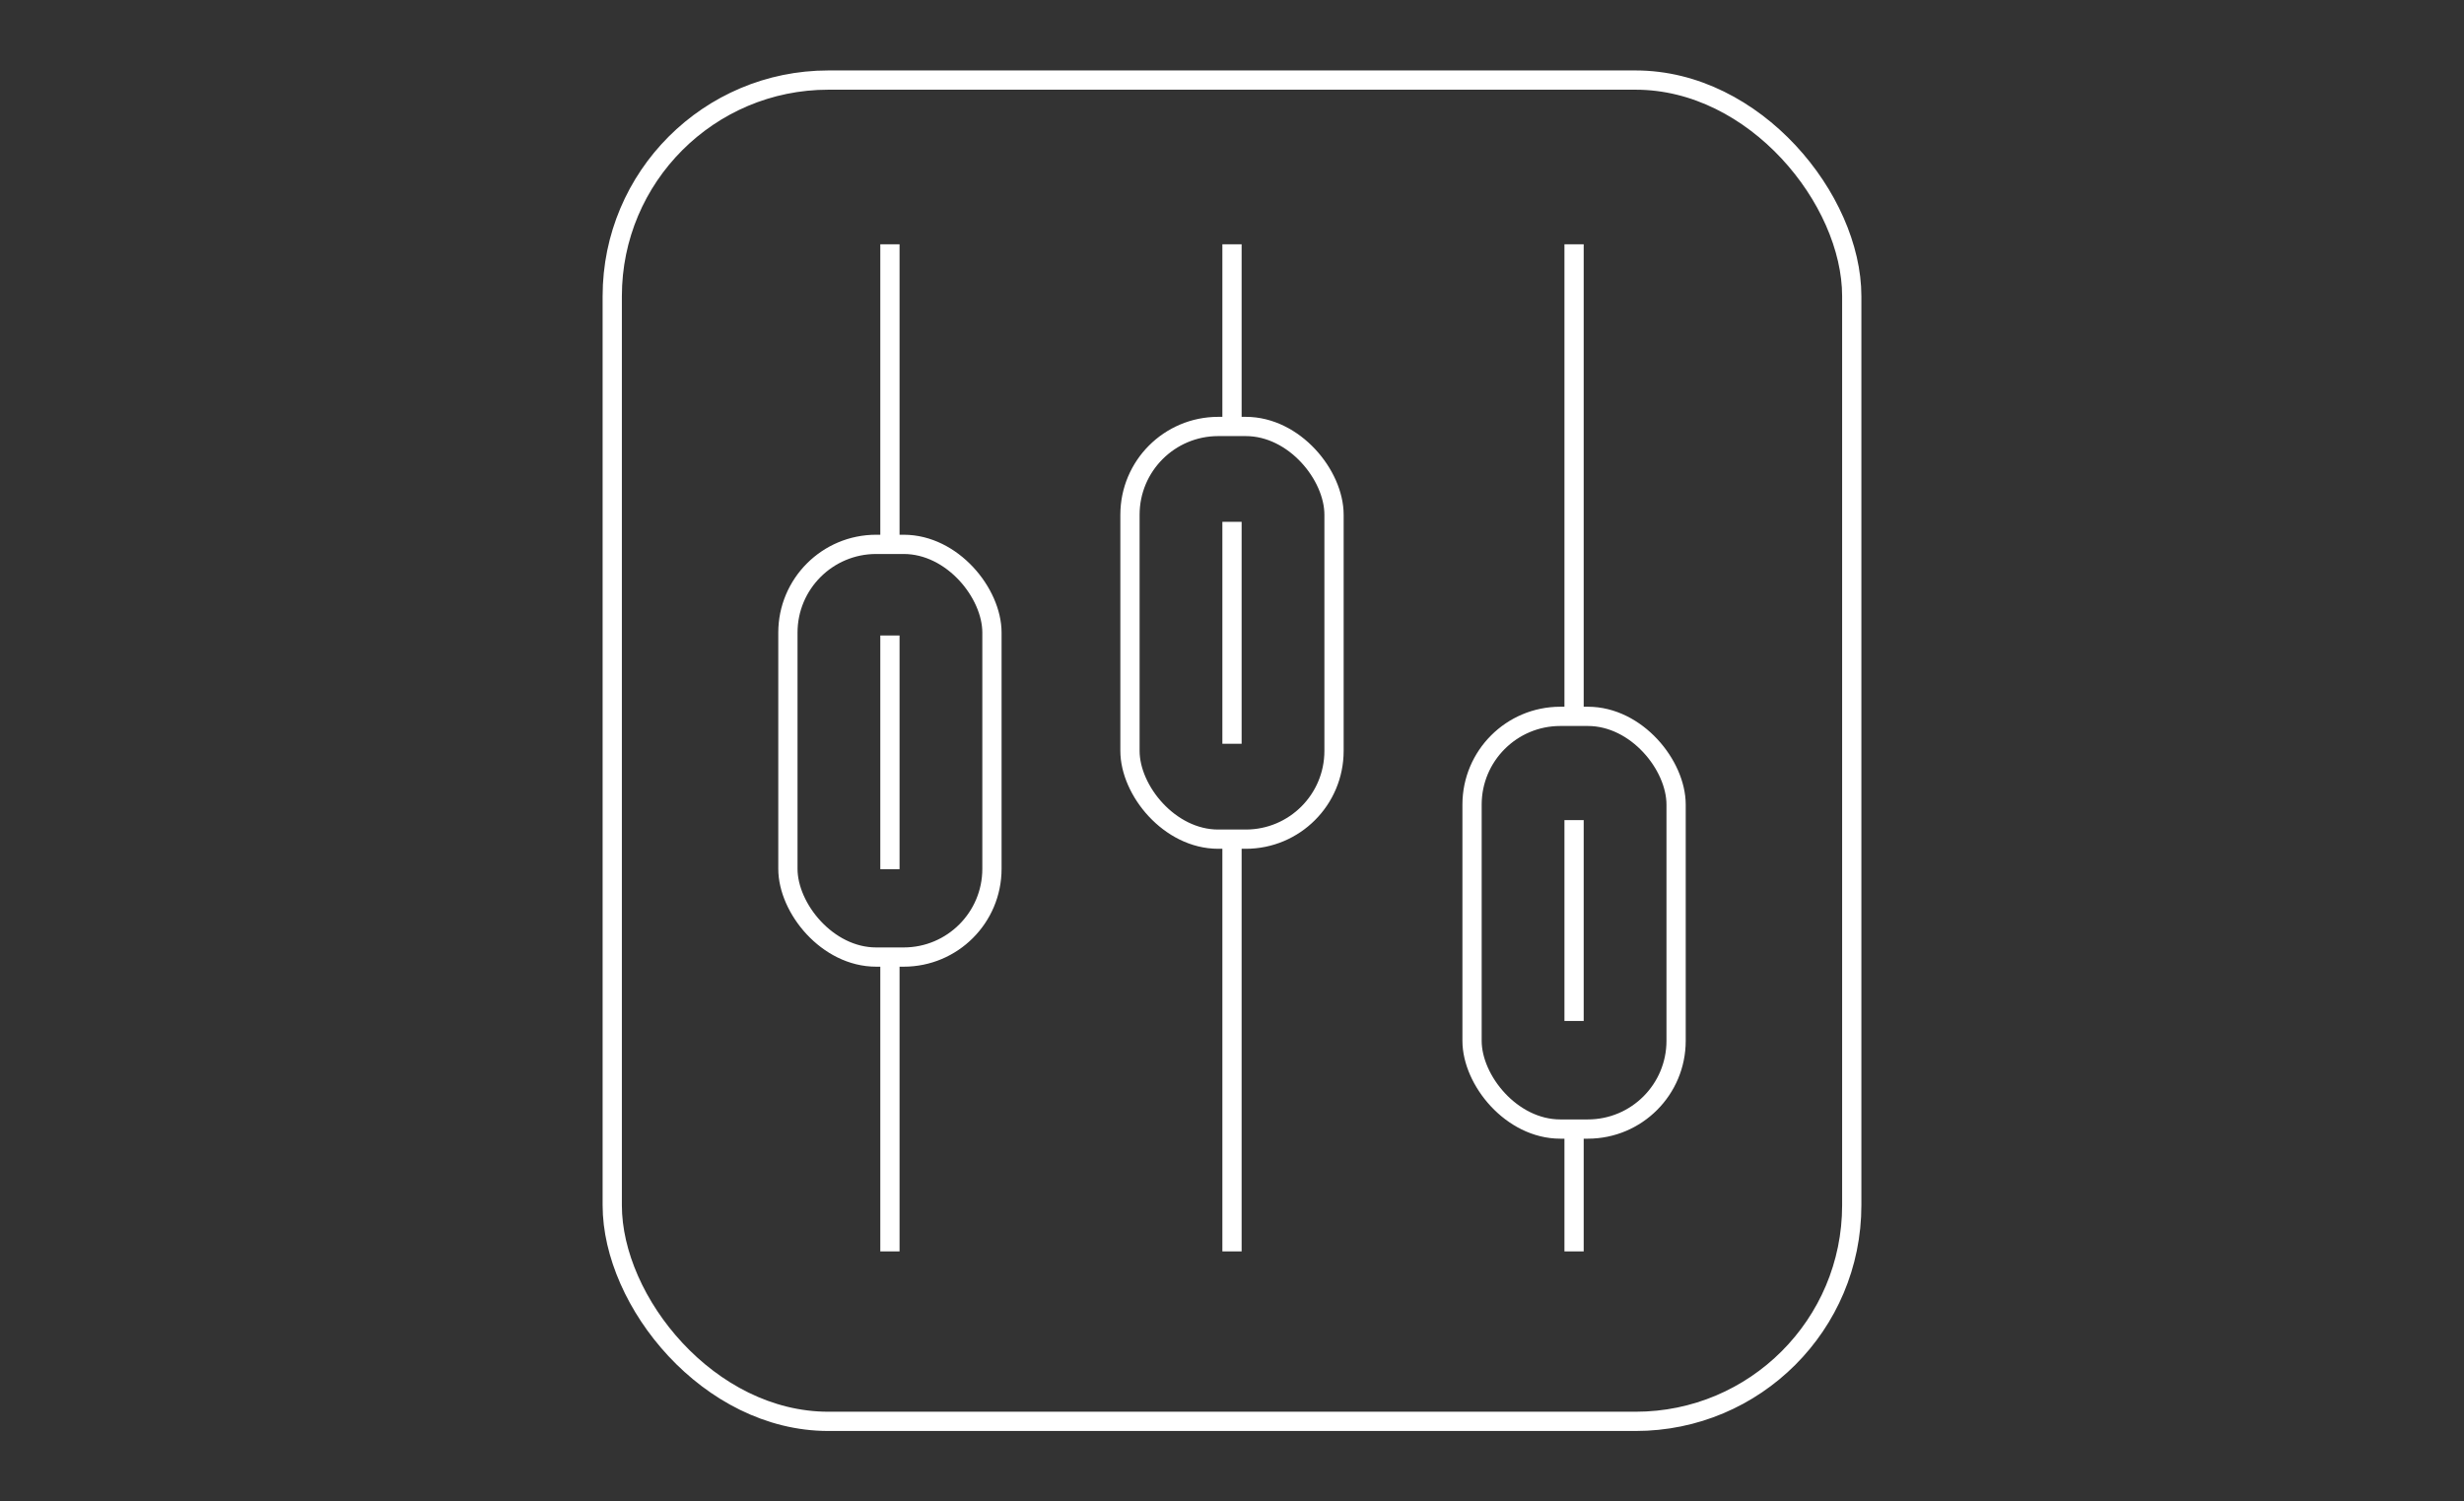
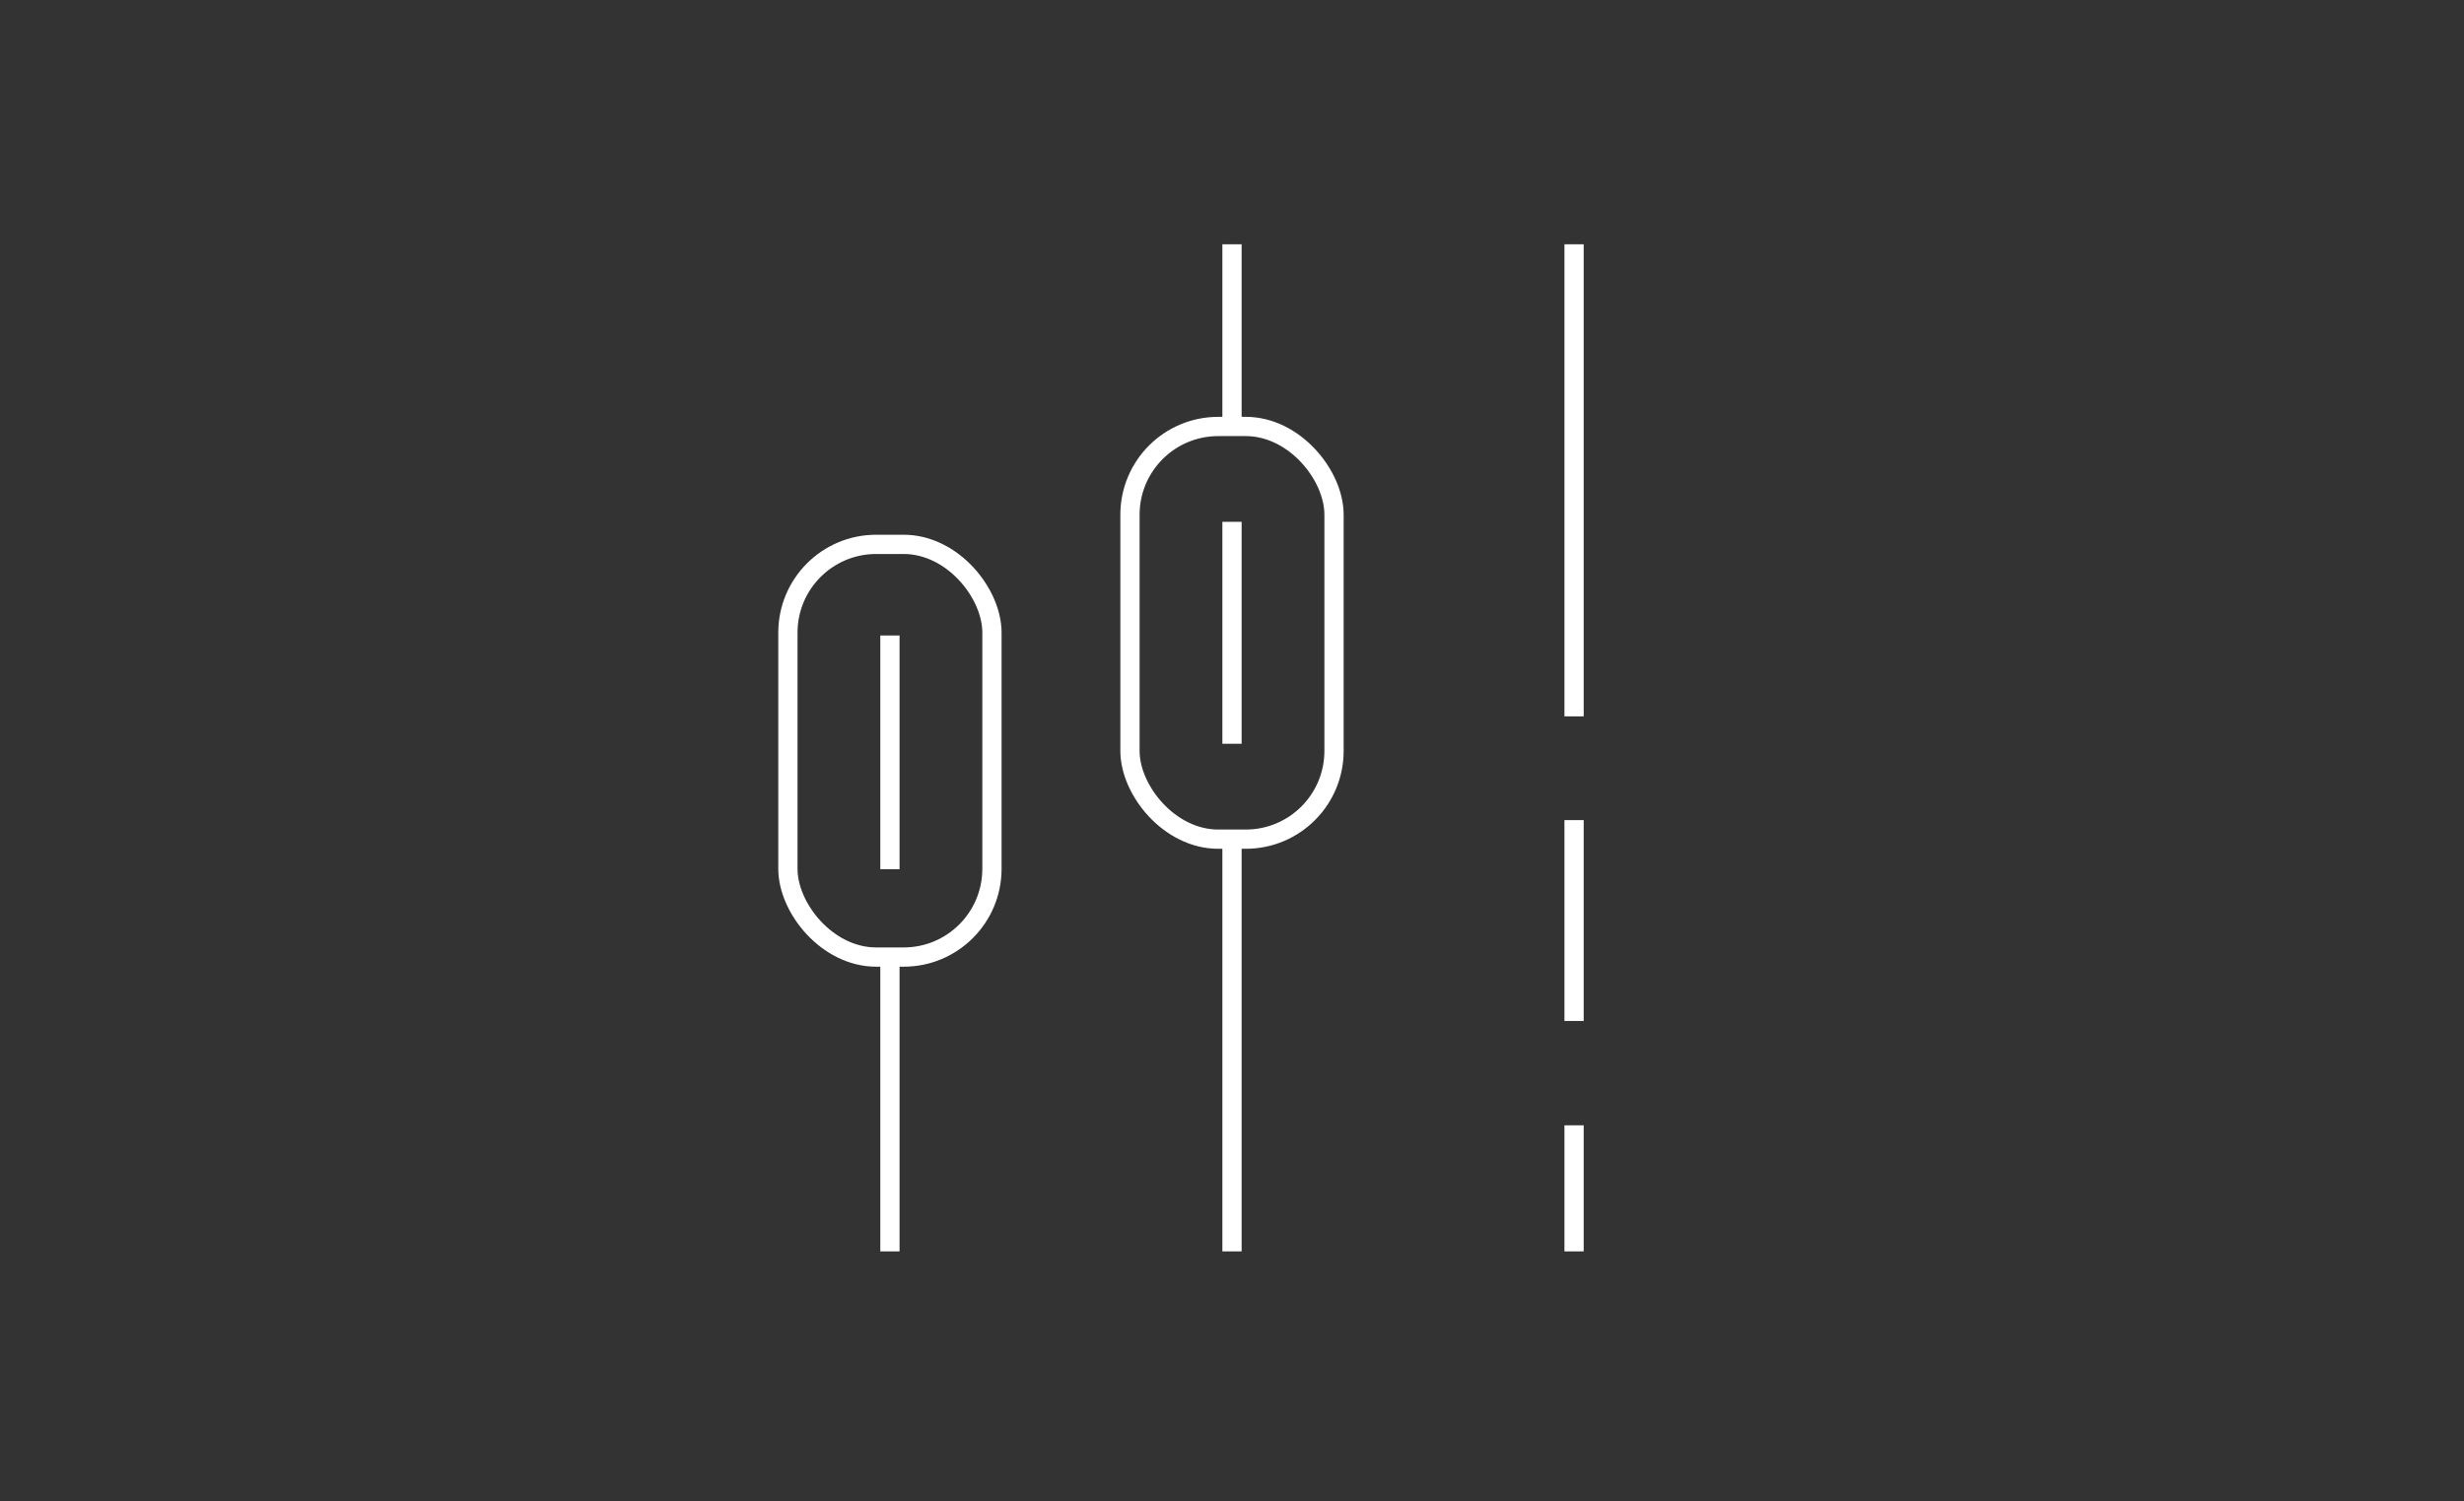
<svg xmlns="http://www.w3.org/2000/svg" id="Couleurs" viewBox="0 0 256 156">
  <rect x="0" y="0" width="256" height="156" fill="#333333" stroke="none" />
  <defs>
    <style>.cls-1{fill:none;stroke:#fff;stroke-linejoin:round;stroke-width:2px;}</style>
  </defs>
  <rect class="cls-1" x="81.86" y="56.56" width="21.2" height="42.88" rx="9.17" ry="9.17" />
  <rect class="cls-1" x="117.4" y="44.31" width="21.2" height="42.88" rx="9.17" ry="9.17" />
-   <rect class="cls-1" x="152.94" y="74.43" width="21.2" height="42.88" rx="9.17" ry="9.17" />
-   <line class="cls-1" x1="92.46" y1="56.56" x2="92.46" y2="25.38" />
  <line class="cls-1" x1="163.54" y1="74.43" x2="163.54" y2="25.38" />
  <line class="cls-1" x1="128" y1="44.31" x2="128" y2="25.38" />
  <line class="cls-1" x1="92.46" y1="130.02" x2="92.46" y2="99.44" />
  <line class="cls-1" x1="163.54" y1="130.02" x2="163.54" y2="116.92" />
  <line class="cls-1" x1="128" y1="130.02" x2="128" y2="87.19" />
  <line class="cls-1" x1="92.46" y1="90.31" x2="92.46" y2="66.03" />
  <line class="cls-1" x1="128" y1="77.28" x2="128" y2="54.22" />
  <line class="cls-1" x1="163.54" y1="106.08" x2="163.54" y2="85.21" />
-   <rect class="cls-1" x="63.61" y="8.32" width="128.78" height="139.36" rx="22.45" ry="22.45" />
</svg>